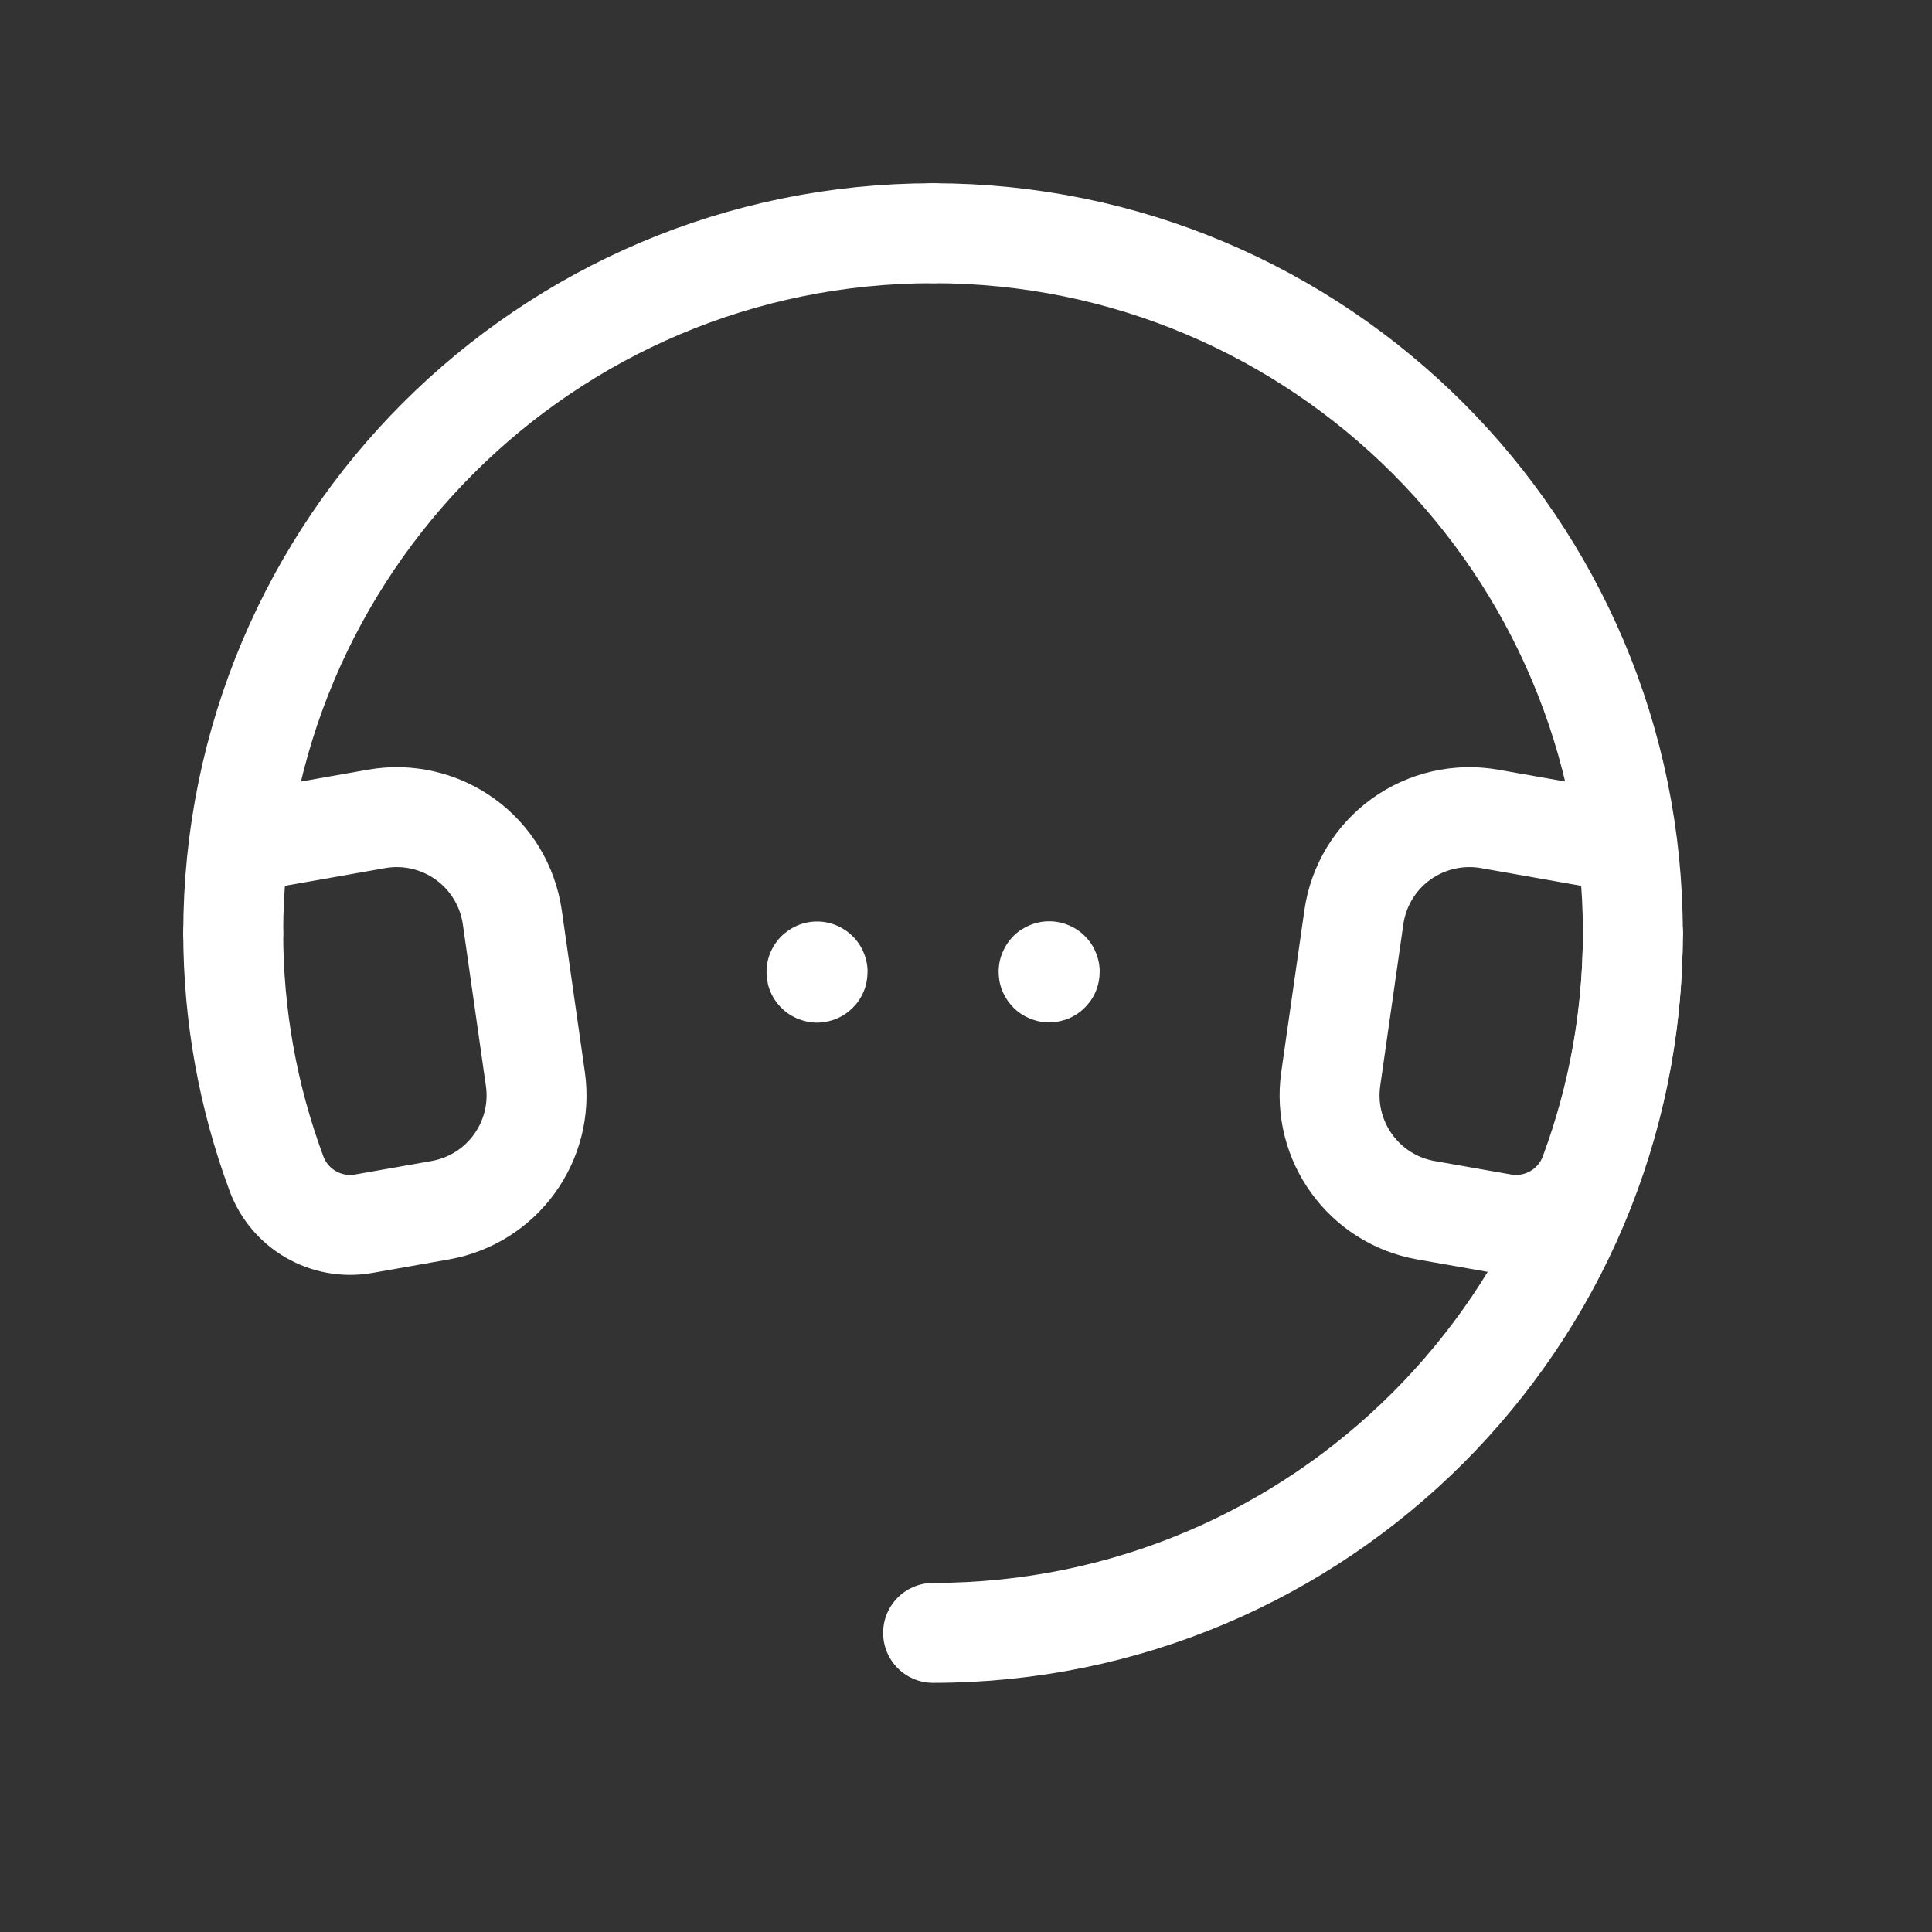
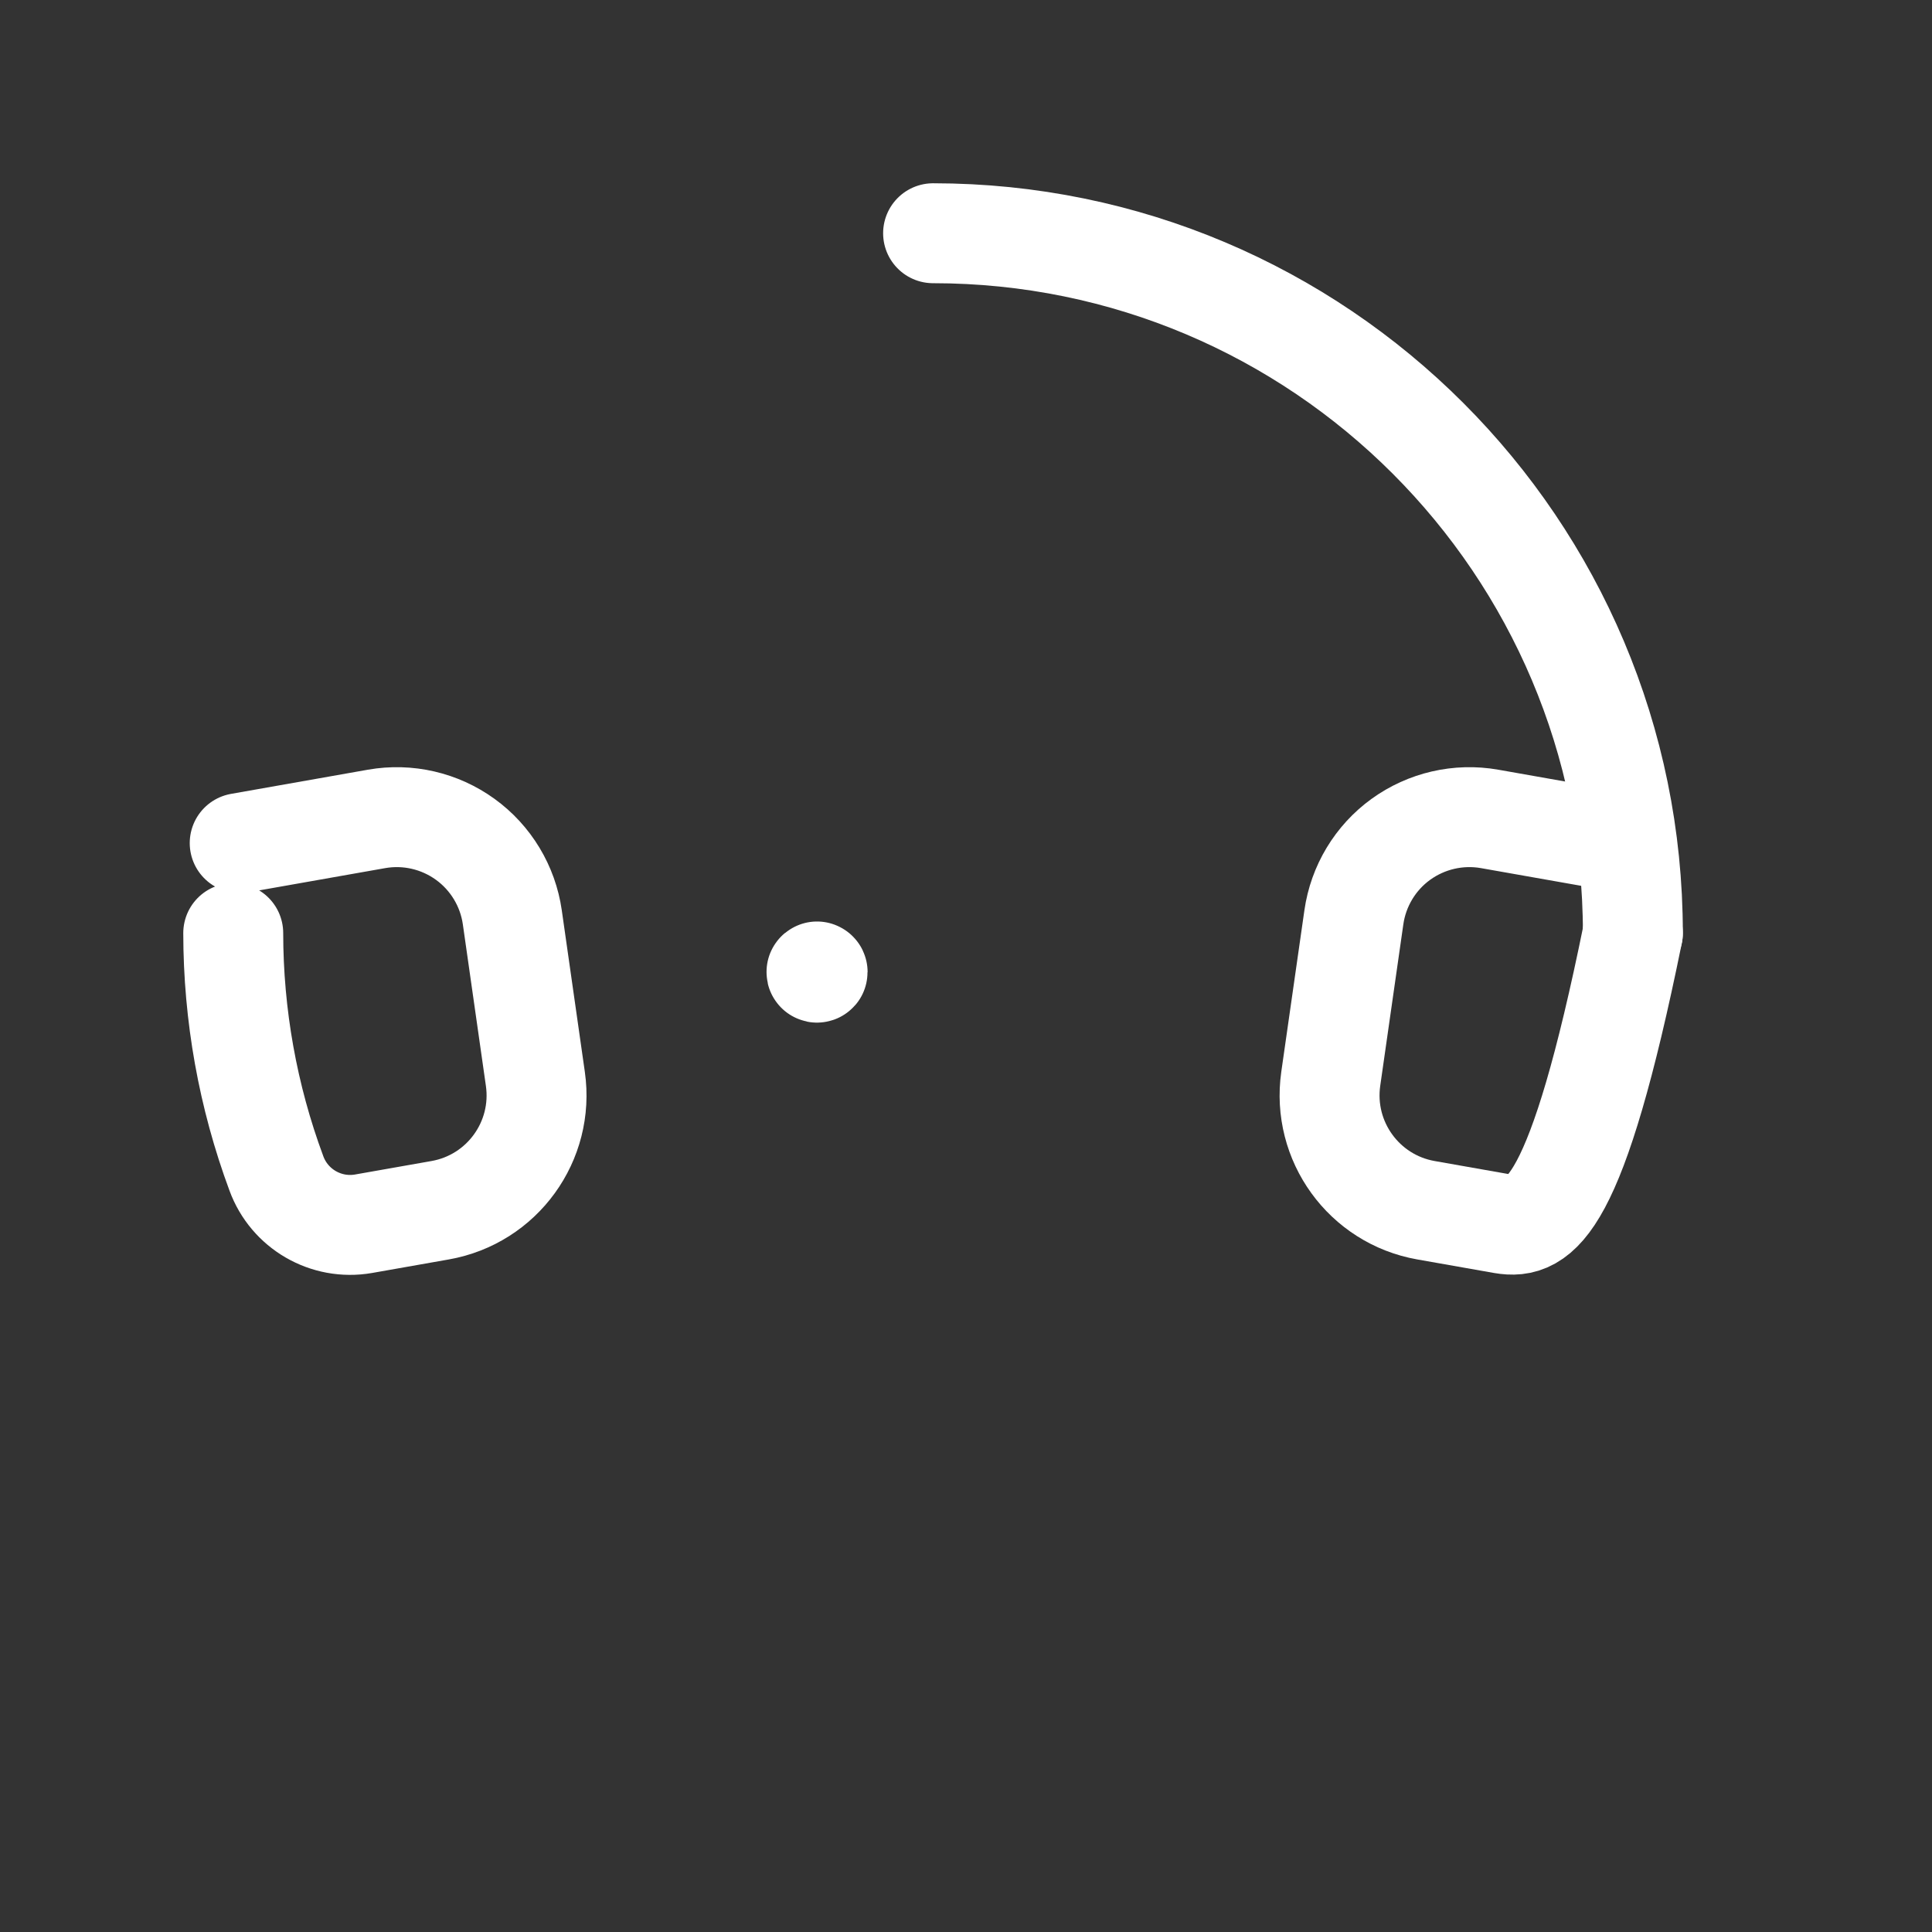
<svg xmlns="http://www.w3.org/2000/svg" width="29" height="29" viewBox="0 0 29 29" fill="none">
  <rect x="0" y="0" width="29" height="29" fill="#333333" stroke="none" />
-   <path d="M24.51 14.006C24.51 19.807 19.807 24.51 14.006 24.51" stroke="white" stroke-width="1.5" stroke-linecap="round" stroke-linejoin="round" />
-   <path d="M3.501 14.006C3.501 8.204 8.204 3.501 14.006 3.501" stroke="white" stroke-width="1.5" stroke-linecap="round" stroke-linejoin="round" />
  <path d="M3.501 14.006C3.502 15.236 3.72 16.457 4.148 17.611C4.343 18.147 4.894 18.466 5.456 18.369L6.607 18.166C7.538 18.002 8.17 17.129 8.036 16.194L7.69 13.769C7.623 13.3 7.368 12.877 6.984 12.599C6.6 12.321 6.12 12.21 5.653 12.292L3.598 12.655" stroke="white" stroke-width="1.5" stroke-linecap="round" stroke-linejoin="round" />
  <path d="M24.51 14.006C24.51 8.204 19.807 3.501 14.006 3.501" stroke="white" stroke-width="1.5" stroke-linecap="round" stroke-linejoin="round" />
-   <path d="M24.51 14.006C24.51 15.236 24.291 16.457 23.864 17.611C23.669 18.147 23.117 18.466 22.555 18.369L21.404 18.166C20.474 18.002 19.842 17.129 19.975 16.194L20.322 13.769C20.389 13.3 20.643 12.877 21.027 12.599C21.411 12.321 21.892 12.21 22.359 12.292L24.414 12.655" stroke="white" stroke-width="1.5" stroke-linecap="round" stroke-linejoin="round" />
-   <path d="M15.748 14.579C15.744 14.579 15.741 14.581 15.74 14.584C15.739 14.588 15.739 14.591 15.742 14.594C15.744 14.596 15.748 14.597 15.751 14.596C15.755 14.594 15.757 14.591 15.757 14.588C15.757 14.585 15.756 14.583 15.754 14.581C15.752 14.58 15.75 14.579 15.748 14.579" stroke="white" stroke-width="1.5" stroke-linecap="round" stroke-linejoin="round" />
+   <path d="M24.51 14.006C23.669 18.147 23.117 18.466 22.555 18.369L21.404 18.166C20.474 18.002 19.842 17.129 19.975 16.194L20.322 13.769C20.389 13.3 20.643 12.877 21.027 12.599C21.411 12.321 21.892 12.21 22.359 12.292L24.414 12.655" stroke="white" stroke-width="1.5" stroke-linecap="round" stroke-linejoin="round" />
  <path d="M12.264 14.582C12.26 14.582 12.257 14.585 12.256 14.588C12.254 14.591 12.255 14.595 12.258 14.597C12.26 14.6 12.264 14.601 12.267 14.599C12.27 14.598 12.273 14.595 12.273 14.591C12.273 14.589 12.272 14.586 12.27 14.585C12.268 14.583 12.266 14.582 12.264 14.582" stroke="white" stroke-width="1.5" stroke-linecap="round" stroke-linejoin="round" />
</svg>